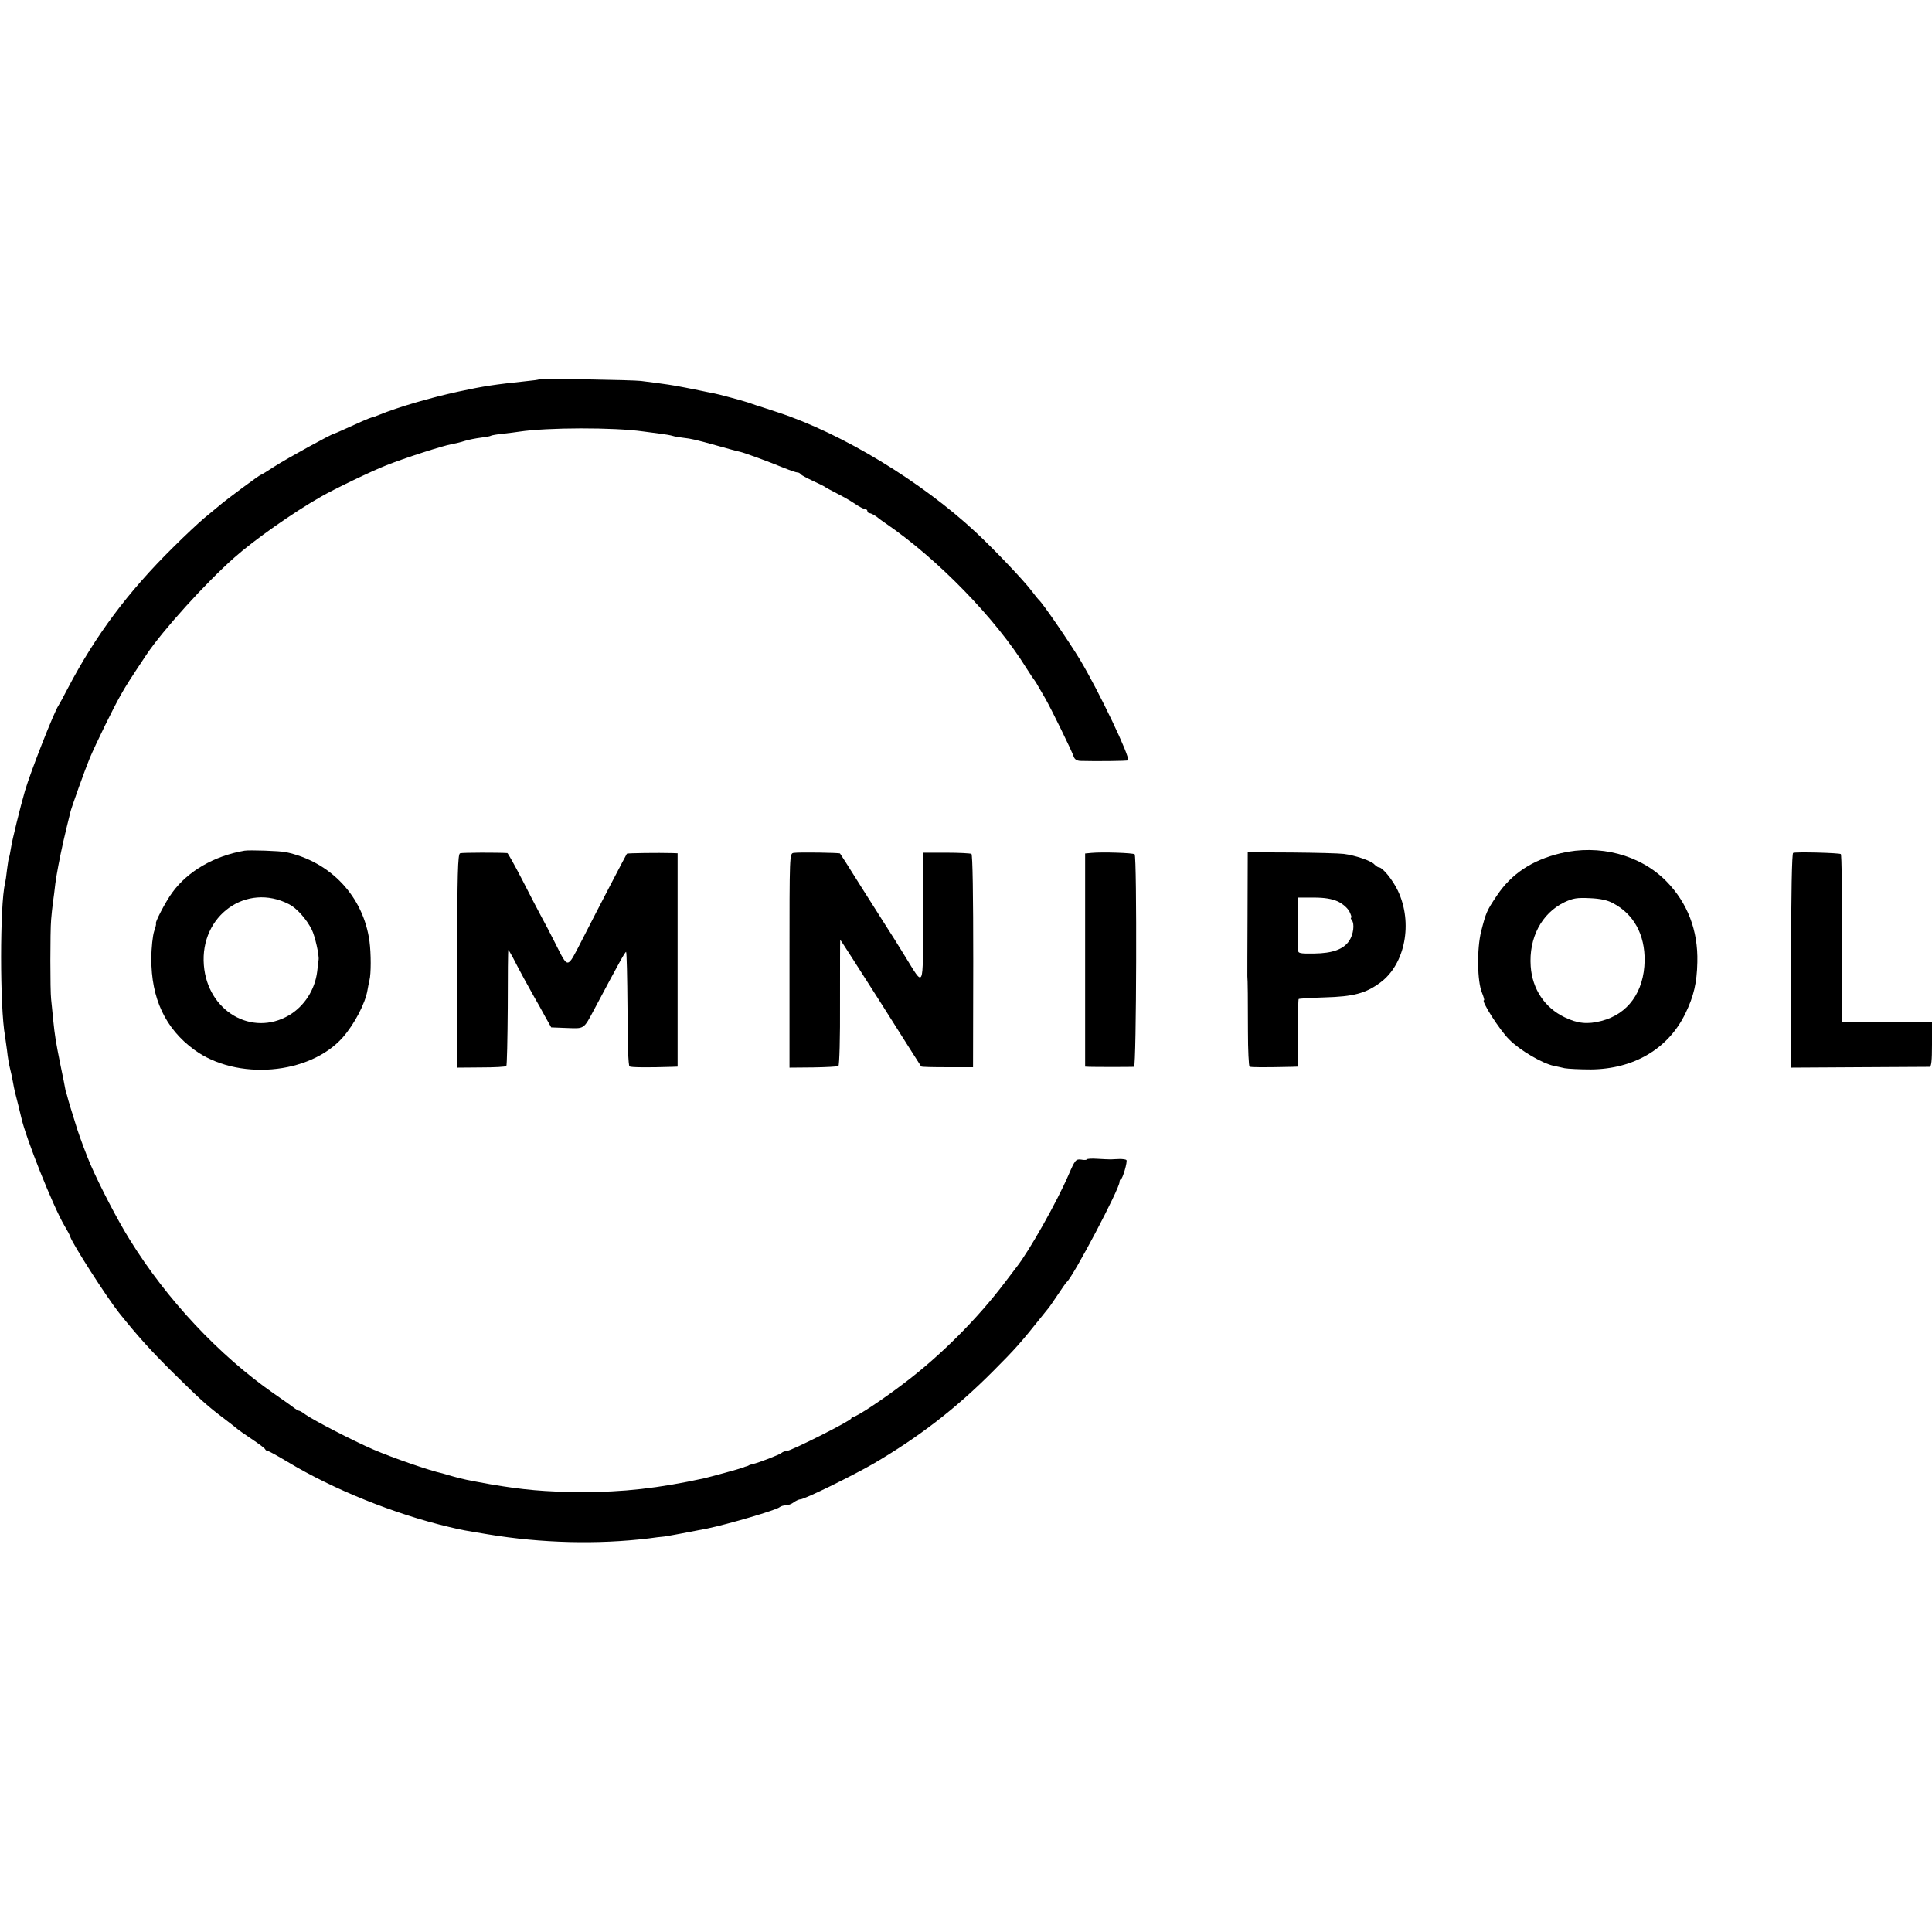
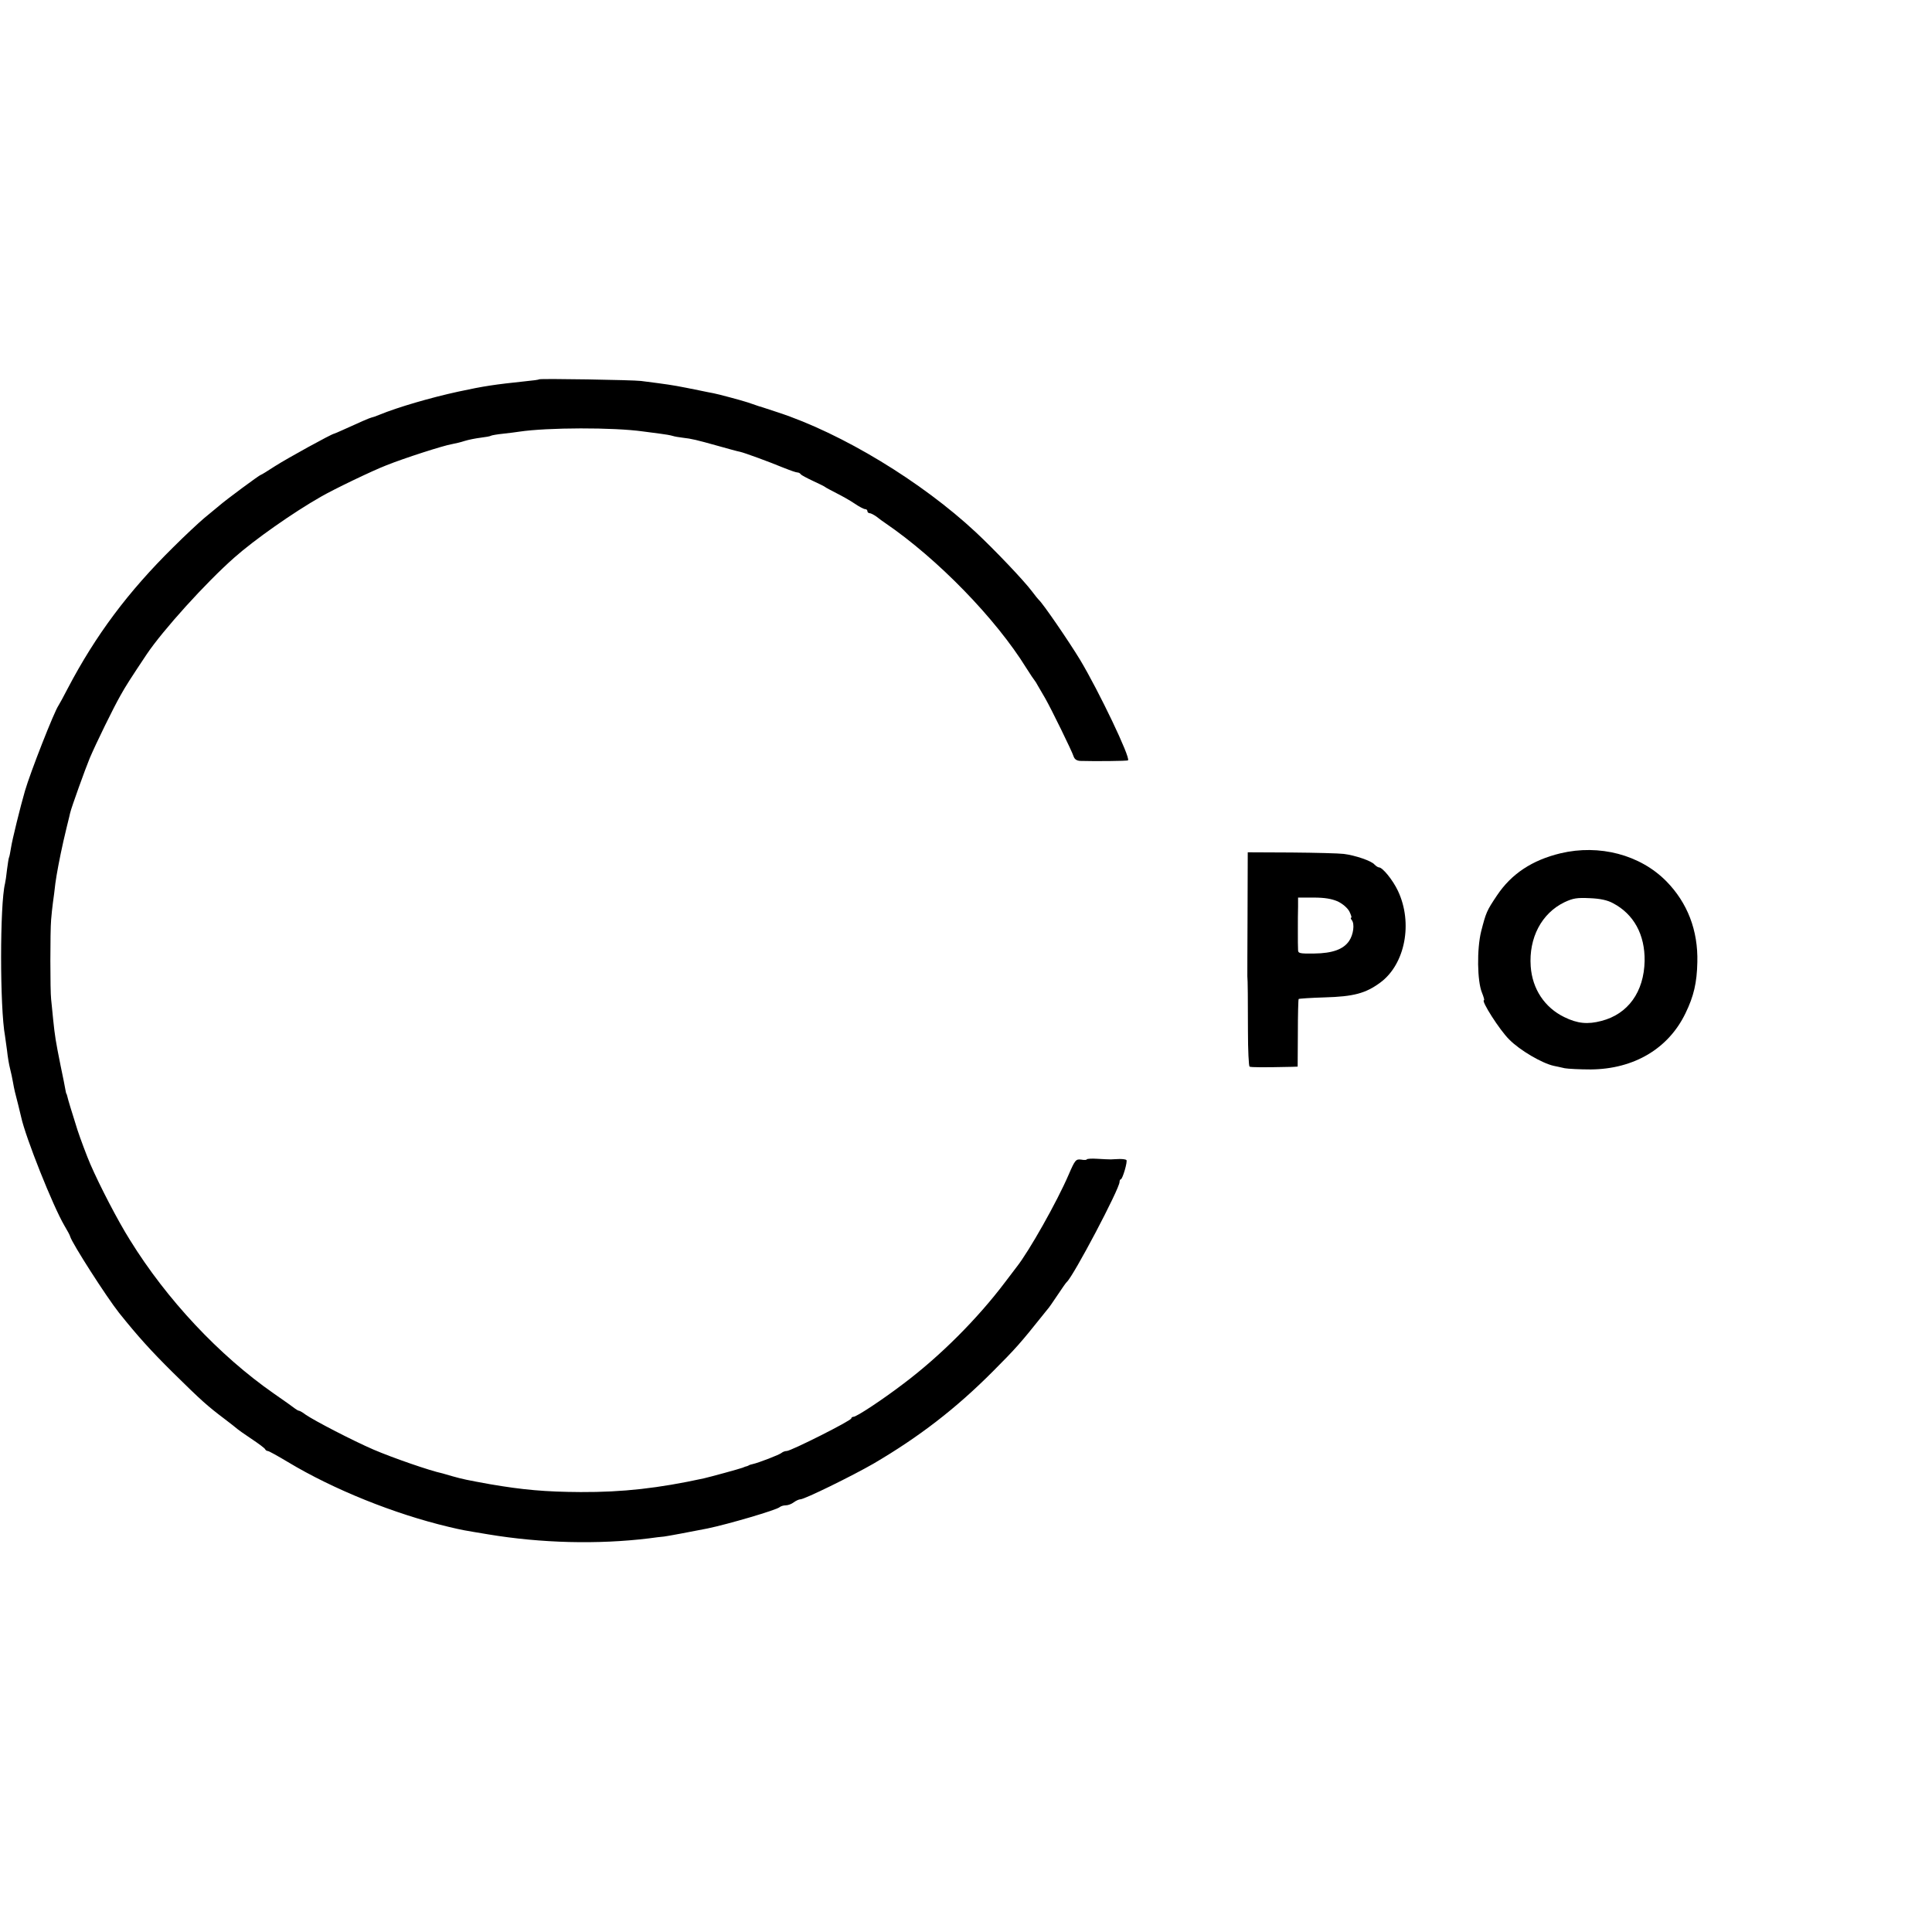
<svg xmlns="http://www.w3.org/2000/svg" version="1.0" width="960pt" height="960pt" viewBox="0 0 960 960" preserveAspectRatio="xMidYMid meet">
  <g transform="translate(0,960) scale(0.1,-0.1)" fill="#000000" stroke="none">
    <path d="M2678 7715 c-1 -2 -30 -6 -63 -9 -160 -17 -208 -24 -338 -52 -138 -30 -299 -77 -392 -115 -16 -7 -34 -13 -40 -14 -9 -2 -55 -22 -145 -63 -19 -9 -37 -16 -40 -17 -12 -1 -232 -122 -293 -161 -37 -24 -69 -44 -72 -44 -5 0 -172 -123 -206 -153 -15 -12 -48 -40 -75 -62 -26 -22 -96 -87 -154 -145 -224 -221 -385 -437 -523 -700 -21 -41 -42 -79 -46 -85 -21 -29 -140 -332 -167 -425 -23 -79 -64 -246 -69 -281 -4 -24 -8 -46 -10 -49 -2 -3 -6 -30 -10 -60 -3 -30 -8 -62 -10 -70 -26 -104 -26 -618 0 -758 1 -9 6 -42 10 -72 3 -30 10 -71 15 -90 5 -19 11 -48 14 -65 3 -16 7 -39 10 -50 7 -27 27 -106 31 -125 22 -102 158 -443 215 -540 15 -25 28 -49 29 -55 10 -34 179 -298 243 -379 93 -116 157 -187 267 -296 141 -139 170 -165 256 -230 33 -25 62 -48 65 -51 3 -3 34 -25 70 -49 36 -24 67 -47 68 -52 2 -4 8 -8 13 -8 5 0 50 -25 100 -55 226 -136 529 -258 799 -322 72 -17 69 -16 195 -37 264 -44 546 -51 800 -20 28 4 61 8 75 9 22 3 129 23 215 40 102 21 344 92 359 106 6 5 19 9 30 9 12 0 30 7 40 15 11 8 26 15 33 15 21 0 257 116 363 177 227 133 411 275 594 459 112 112 139 143 246 277 8 11 20 24 25 31 6 6 28 38 50 71 22 33 42 62 46 65 33 29 262 463 262 497 0 7 3 13 6 13 9 0 35 90 28 96 -3 3 -18 5 -33 5 -16 -1 -36 -1 -44 -2 -8 0 -39 1 -68 3 -28 2 -52 0 -52 -3 0 -3 -13 -4 -28 -1 -26 3 -30 -1 -62 -75 -58 -135 -197 -381 -258 -458 -4 -5 -30 -39 -57 -75 -138 -183 -323 -368 -505 -505 -109 -83 -234 -165 -249 -165 -6 0 -11 -4 -11 -8 0 -11 -300 -162 -321 -162 -8 0 -19 -4 -25 -9 -9 -9 -116 -50 -144 -56 -8 -2 -16 -4 -17 -5 -2 -2 -6 -3 -10 -5 -5 -1 -15 -4 -23 -8 -16 -6 -158 -45 -193 -53 -225 -49 -402 -69 -612 -68 -175 1 -287 11 -450 39 -116 21 -135 25 -185 39 -25 7 -48 14 -52 15 -62 13 -249 78 -342 118 -104 45 -293 143 -338 174 -14 11 -29 19 -32 19 -4 0 -12 5 -19 10 -7 6 -55 40 -107 76 -271 189 -531 466 -714 762 -60 95 -151 271 -197 377 -17 39 -51 130 -64 170 -30 95 -47 151 -50 165 -2 8 -4 15 -5 15 -1 0 -3 9 -5 20 -2 11 -12 65 -24 120 -25 125 -28 144 -37 230 -4 39 -8 84 -10 100 -5 41 -5 339 0 395 2 25 6 63 9 85 3 22 9 65 12 95 6 45 21 125 40 210 7 30 27 115 30 125 1 6 3 13 4 17 4 21 76 221 97 271 32 75 117 249 153 312 25 45 48 81 130 204 80 119 293 355 436 481 98 87 291 223 430 302 64 37 253 128 325 156 90 36 283 98 325 105 17 3 46 10 64 16 19 6 55 13 79 16 25 3 48 7 52 10 3 2 31 7 61 10 30 3 65 8 79 10 140 21 468 22 616 1 21 -3 59 -8 84 -11 25 -3 53 -8 62 -11 9 -3 32 -7 50 -9 45 -5 69 -11 173 -40 50 -14 100 -28 112 -30 23 -5 148 -51 213 -78 46 -18 63 -24 74 -25 5 0 12 -4 15 -9 3 -4 31 -19 61 -33 30 -14 57 -27 60 -30 3 -3 28 -16 55 -30 28 -14 69 -37 91 -52 23 -16 47 -28 53 -28 6 0 11 -4 11 -10 0 -5 5 -10 11 -10 6 0 21 -8 34 -17 12 -10 33 -25 45 -33 259 -177 548 -474 700 -720 19 -30 37 -57 40 -60 3 -3 11 -16 18 -29 8 -13 23 -40 35 -60 32 -56 133 -263 141 -288 5 -16 16 -23 34 -24 67 -2 234 -1 237 3 13 13 -144 342 -238 499 -55 91 -188 285 -206 299 -3 3 -18 21 -32 40 -41 55 -188 209 -280 295 -270 252 -666 492 -984 596 -33 11 -66 22 -73 24 -7 3 -16 5 -20 6 -4 1 -18 6 -32 11 -14 5 -32 11 -40 13 -8 3 -42 12 -75 21 -33 9 -69 18 -80 20 -11 2 -42 8 -70 14 -109 22 -124 25 -205 36 -30 4 -68 9 -85 11 -37 5 -502 13 -507 8z" />
-     <path d="M1215 5373 c-151 -26 -282 -102 -359 -208 -34 -46 -90 -155 -81 -155 2 0 -2 -17 -9 -37 -7 -21 -14 -82 -14 -136 -1 -197 69 -348 213 -453 211 -155 573 -125 738 61 58 66 112 169 123 235 2 14 7 36 10 50 8 31 8 132 0 192 -30 223 -193 397 -417 444 -31 6 -178 11 -204 7z m221 -266 c38 -19 87 -74 113 -126 16 -31 38 -129 34 -151 0 -3 -4 -29 -7 -58 -11 -90 -64 -172 -140 -217 -185 -108 -405 21 -423 249 -20 247 212 412 423 303z" />
    <path d="M7754 5360 c-141 -34 -244 -102 -316 -210 -51 -76 -54 -84 -78 -177 -22 -88 -20 -249 4 -306 8 -20 13 -37 10 -37 -17 0 78 -149 125 -195 53 -54 163 -118 221 -131 14 -3 39 -8 55 -12 17 -3 75 -6 130 -6 214 2 385 103 470 279 41 84 57 152 59 254 4 158 -49 295 -154 402 -130 132 -333 185 -526 139z m261 -248 c103 -54 159 -156 157 -287 -3 -153 -82 -264 -215 -298 -68 -18 -119 -13 -184 19 -97 47 -159 139 -167 252 -10 142 54 264 168 319 43 20 62 23 126 20 51 -2 88 -10 115 -25z" />
-     <path d="M2286 5360 c-11 -4 -14 -102 -14 -535 l0 -530 119 1 c66 0 122 3 125 7 3 3 6 134 7 291 0 157 1 286 3 286 1 0 11 -17 22 -37 32 -63 83 -156 107 -198 13 -22 37 -65 53 -95 l31 -55 78 -3 c88 -3 82 -8 136 93 127 239 153 285 158 285 3 0 6 -127 7 -281 0 -172 4 -284 10 -288 8 -5 90 -6 213 -2 l26 1 0 530 0 530 -26 1 c-70 2 -223 0 -226 -3 -3 -4 -140 -266 -224 -431 -75 -145 -66 -144 -133 -12 -22 44 -53 103 -68 130 -15 28 -58 110 -95 183 -37 72 -71 132 -74 133 -39 3 -225 3 -235 -1z" />
-     <path d="M3944 5362 c-21 -3 -21 -4 -21 -535 l0 -532 117 1 c64 1 121 4 126 7 5 3 9 143 8 316 0 171 0 311 1 311 2 0 92 -141 201 -312 109 -172 199 -315 201 -317 2 -3 60 -4 131 -4 l127 0 1 527 c0 326 -3 529 -9 533 -5 3 -62 6 -125 6 l-116 0 0 -321 c0 -367 8 -350 -90 -192 -32 52 -73 118 -91 145 -18 28 -76 120 -130 205 -53 85 -99 157 -101 159 -4 4 -201 7 -230 3z" />
-     <path d="M5424 5362 l-32 -3 0 -530 0 -529 21 -1 c23 -1 205 -1 222 0 12 1 15 1045 3 1056 -7 7 -160 12 -214 7z" />
    <path d="M6199 5060 c-1 -168 -1 -308 -1 -311 2 -15 3 -121 3 -274 0 -93 4 -172 8 -175 8 -4 71 -4 212 -1 l27 1 1 166 c0 92 2 168 4 170 2 2 60 6 128 8 145 4 205 20 278 74 123 91 163 296 87 456 -25 53 -76 116 -94 116 -5 0 -15 7 -22 14 -14 18 -96 46 -153 53 -23 3 -140 6 -260 7 l-217 1 -1 -305z m448 61 c25 -12 48 -32 58 -50 8 -17 13 -31 9 -31 -4 0 -2 -6 3 -12 15 -19 8 -72 -13 -103 -28 -42 -83 -62 -174 -63 -73 -1 -80 1 -80 18 -1 11 -1 54 -1 95 0 41 0 95 1 120 l0 45 78 0 c54 0 89 -6 119 -19z" />
-     <path d="M8910 5362 c-6 -2 -10 -203 -10 -535 l0 -532 337 2 c186 1 344 2 351 2 9 1 12 30 12 111 l0 110 -92 0 c-51 1 -152 1 -224 1 l-130 0 0 414 c0 228 -3 417 -7 421 -6 6 -219 12 -237 6z" />
  </g>
</svg>